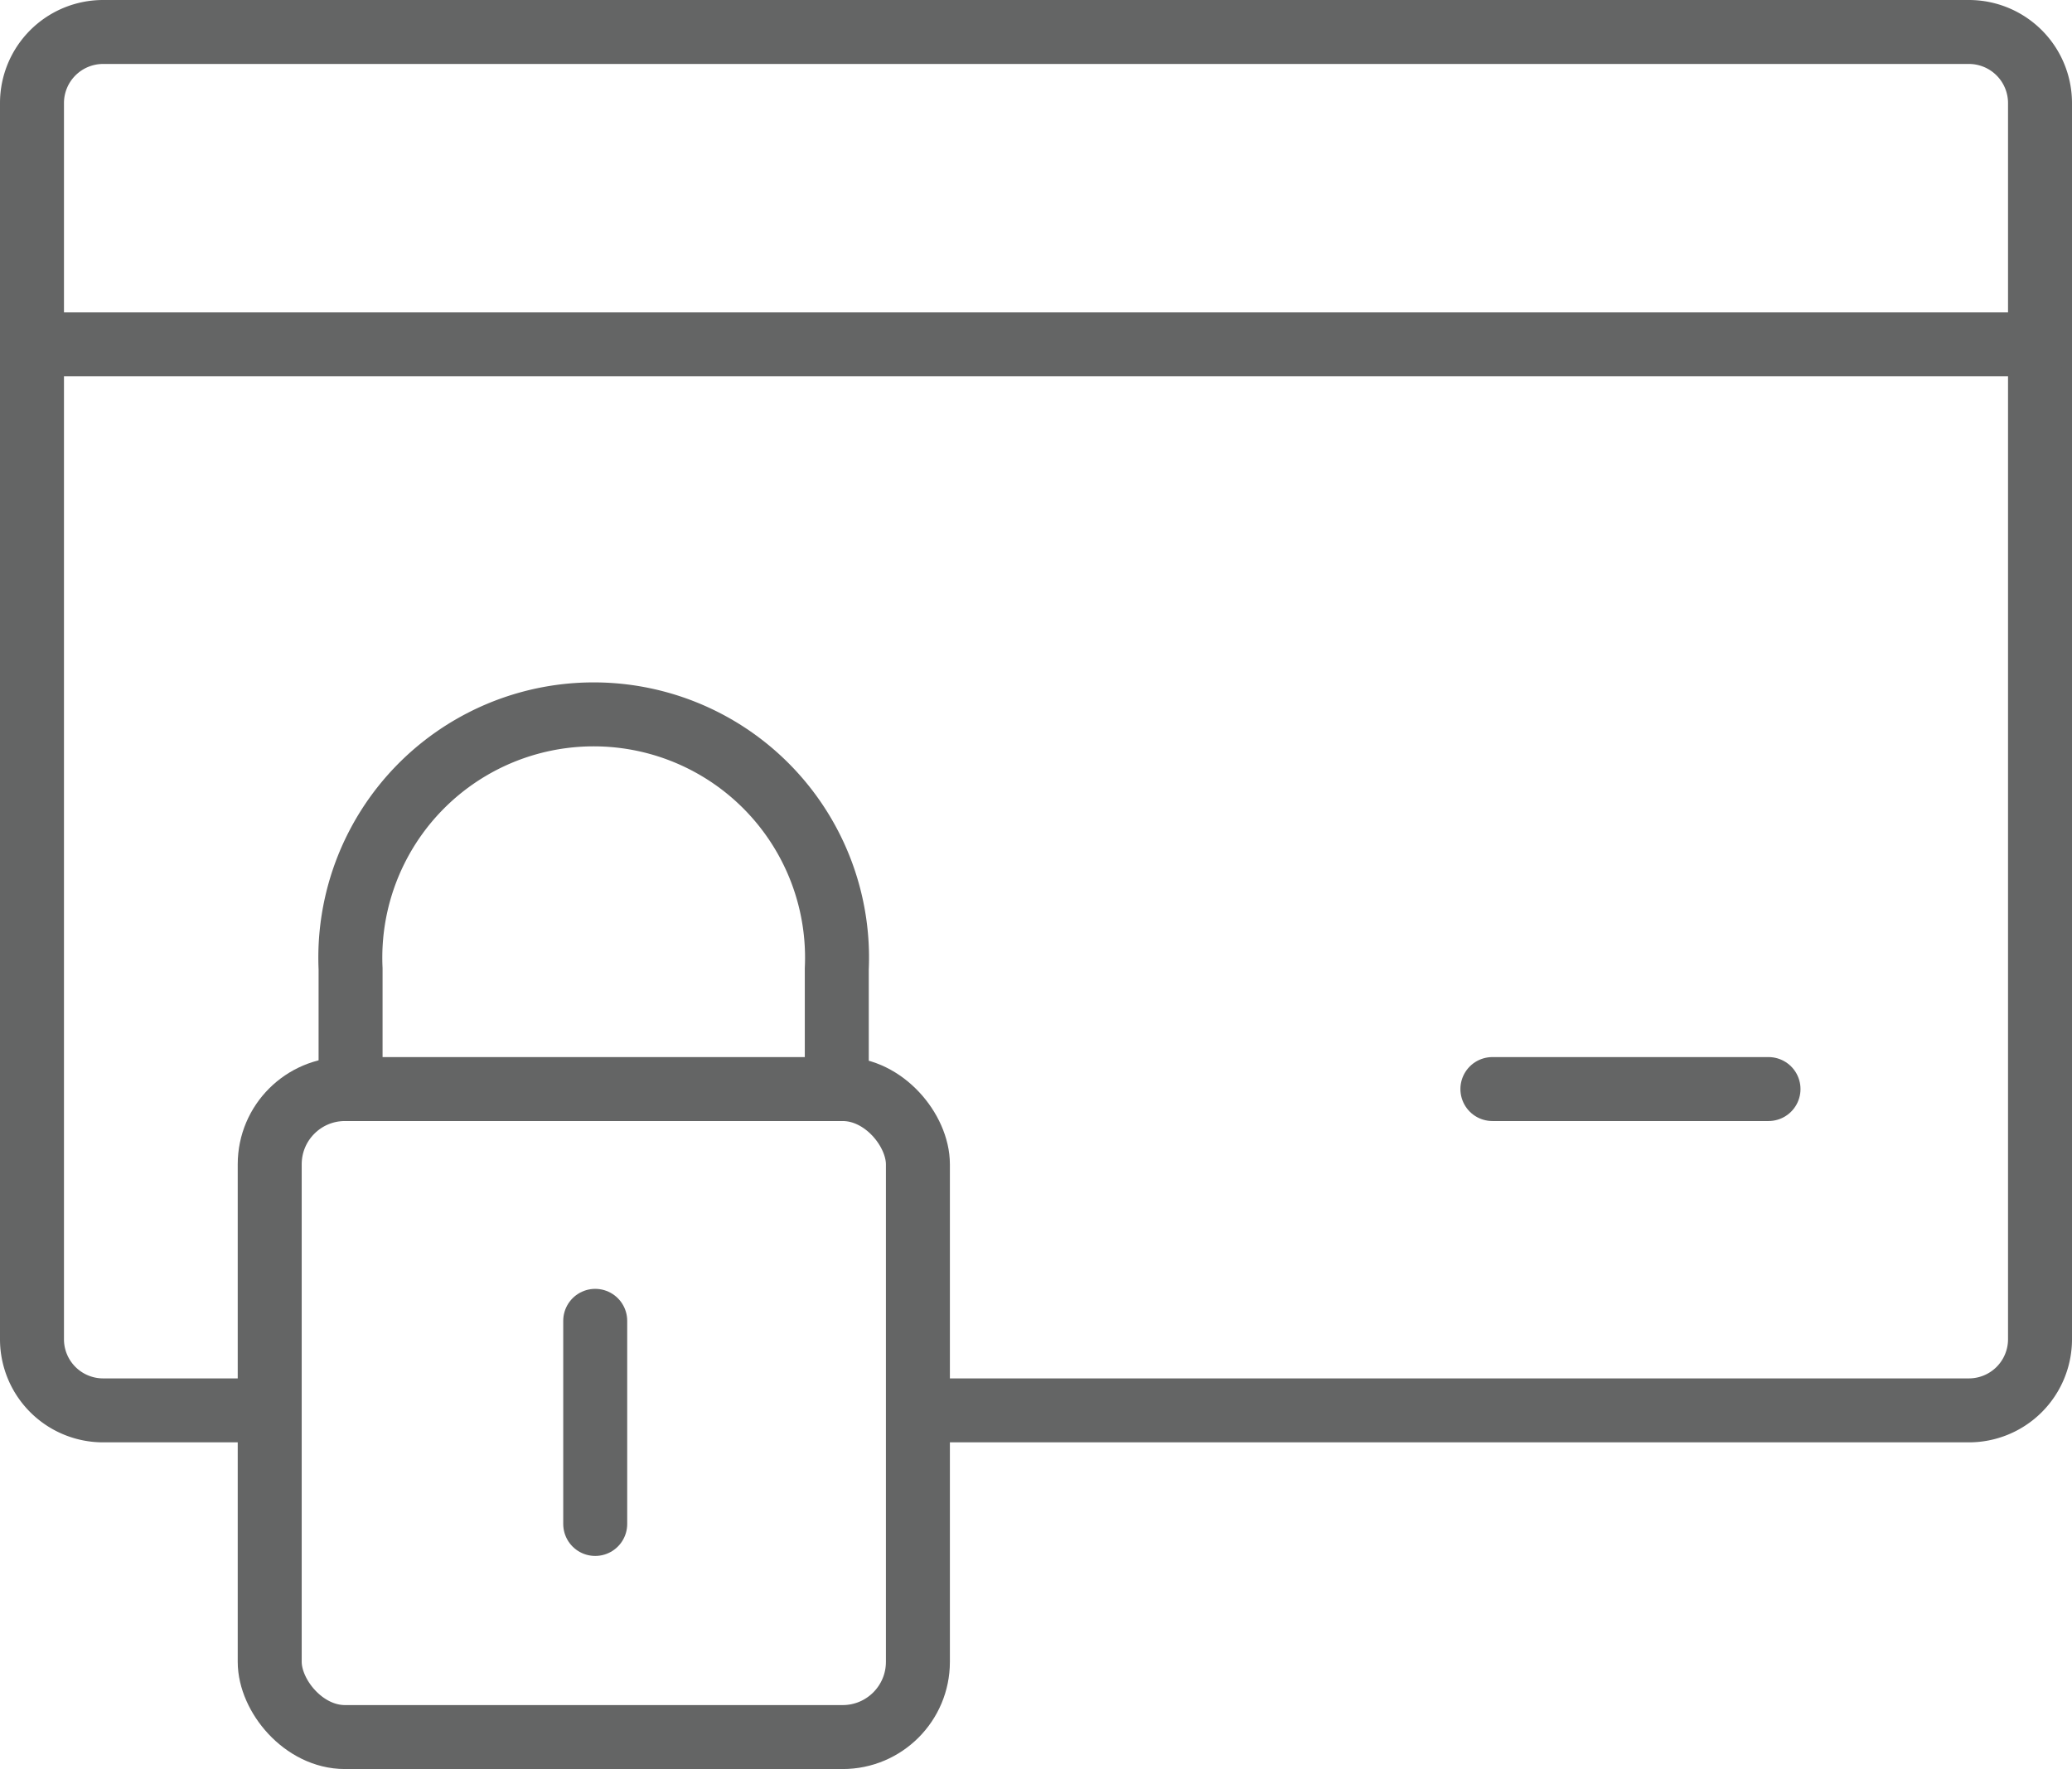
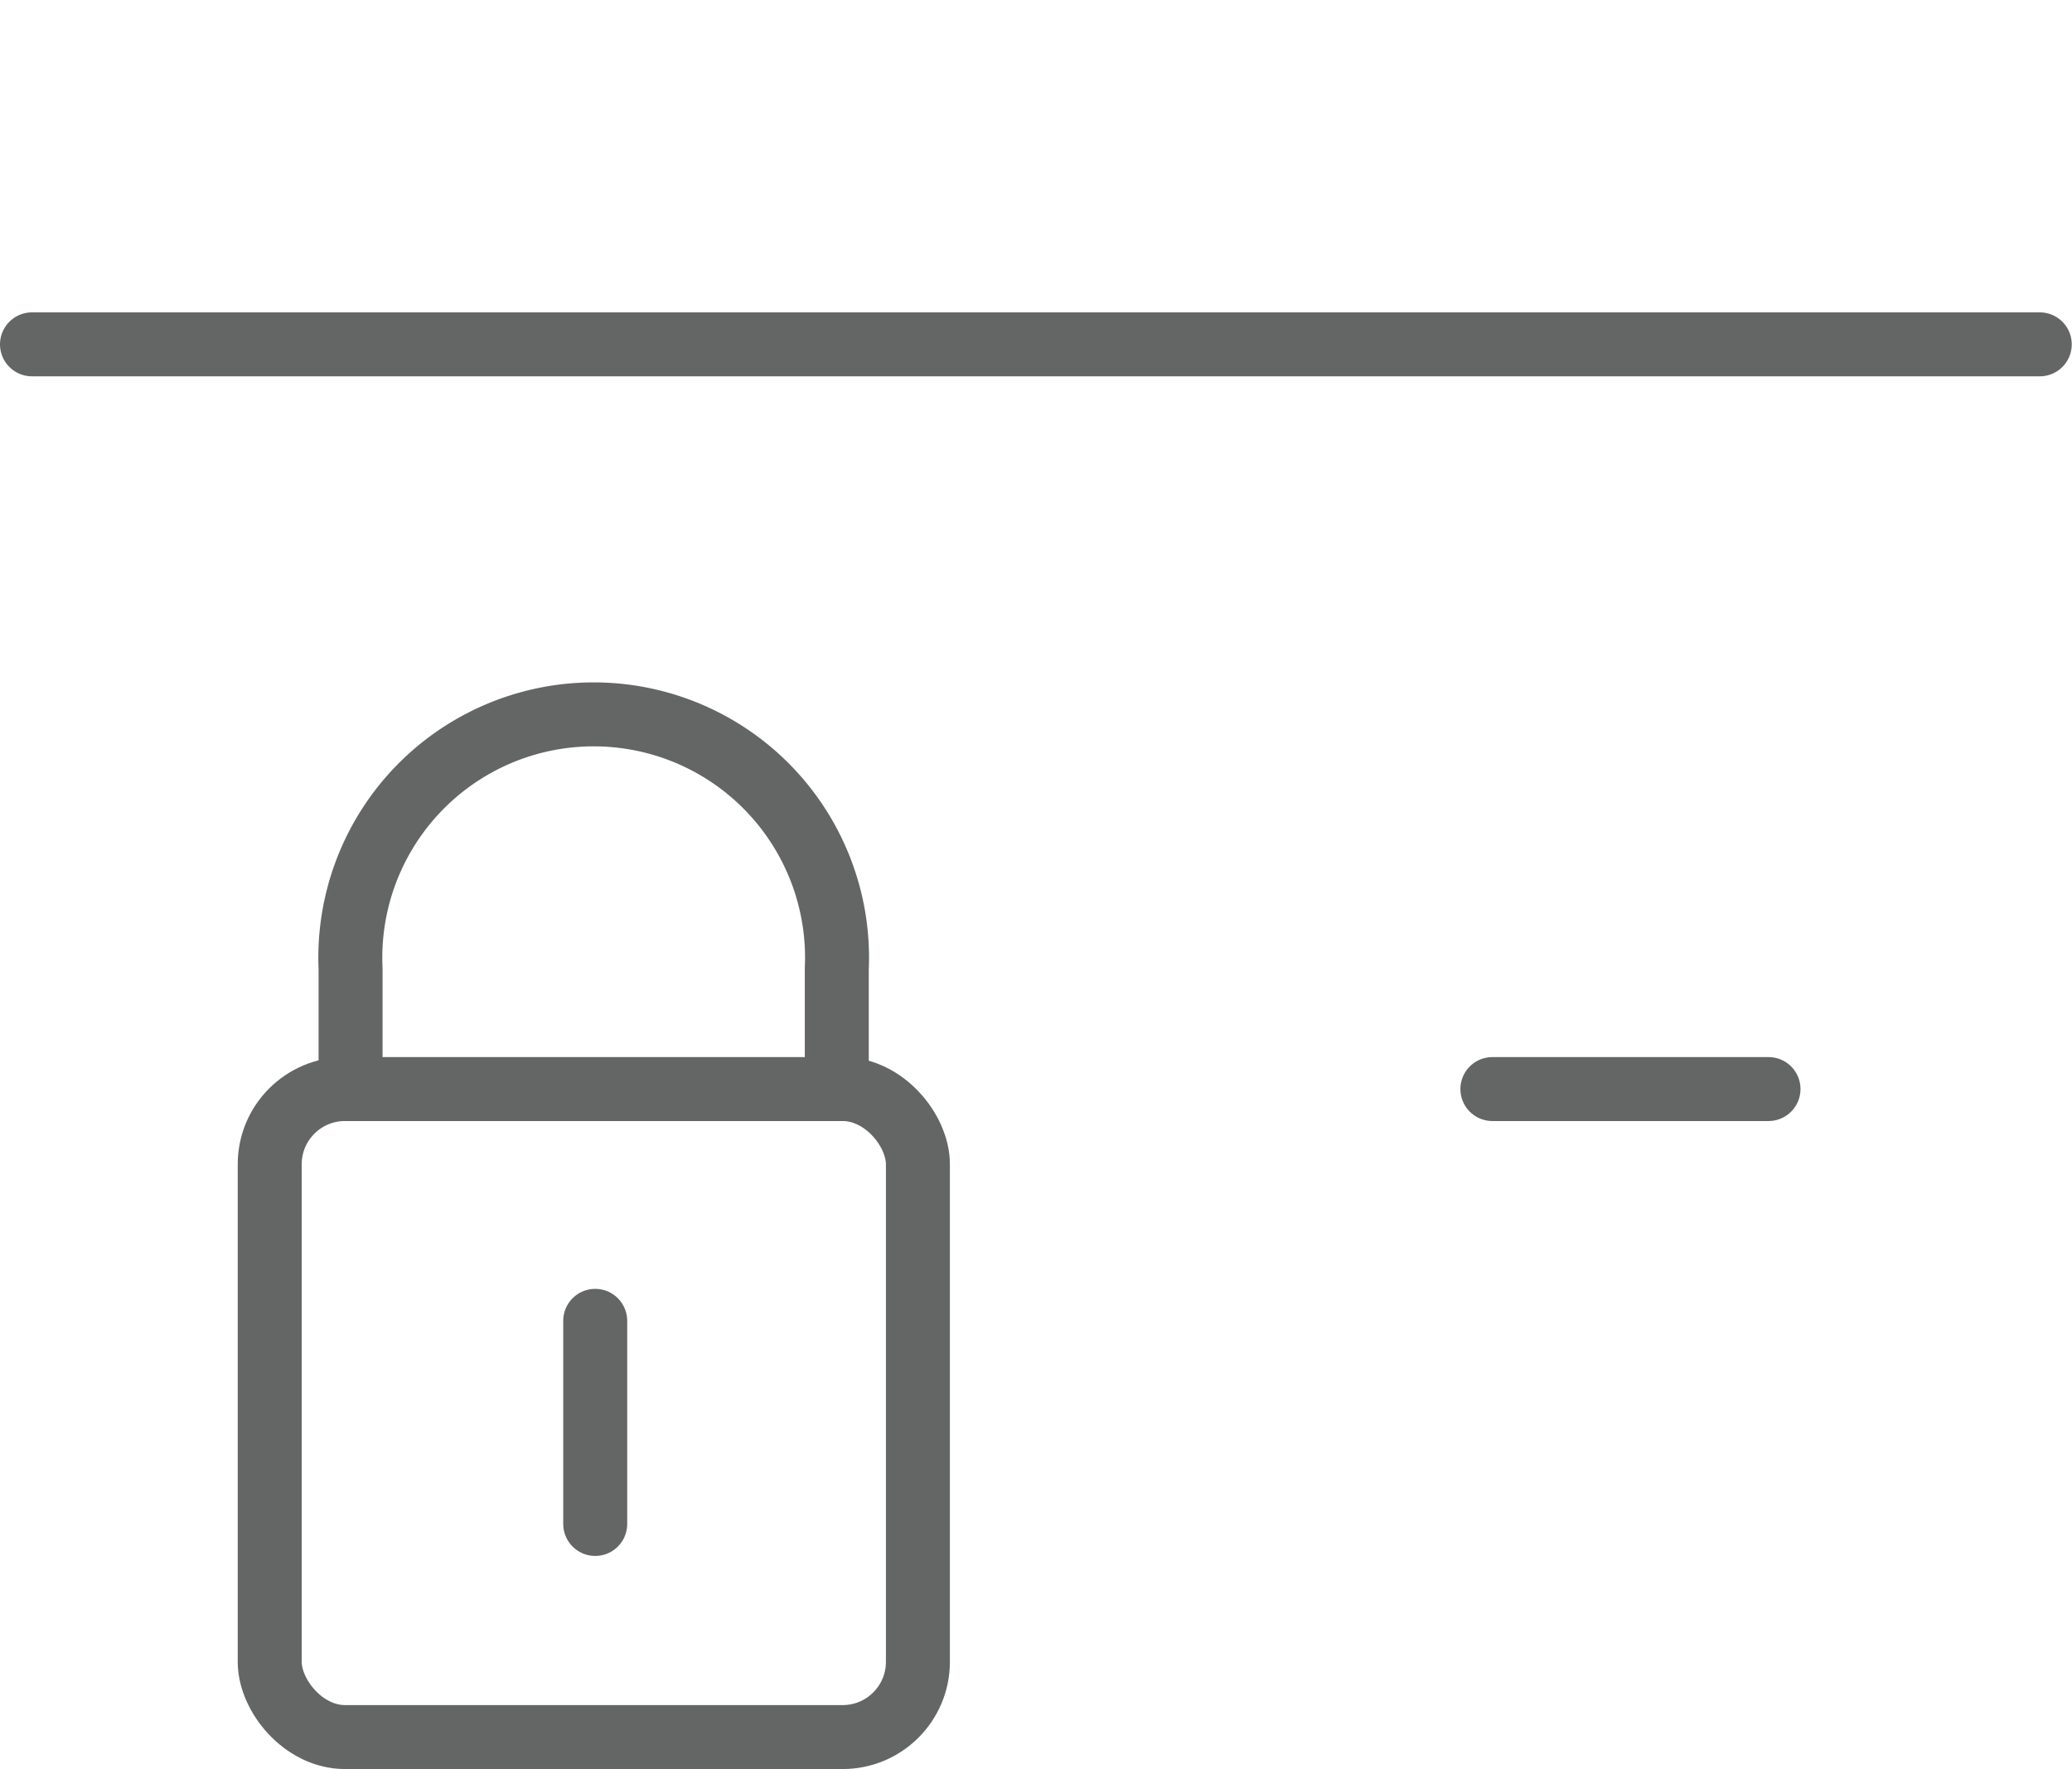
<svg xmlns="http://www.w3.org/2000/svg" width="80.97" height="69.15" viewBox="0 0 80.97 69.15">
  <defs>
    <clipPath id="a" transform="translate(-0.37 -0.3)">
      <rect x="0.2" y="0.13" width="81.3" height="69.49" fill="none" />
    </clipPath>
  </defs>
  <title>icon-consumerprotection</title>
  <g clip-path="url(#a)">
-     <path d="M10.62,55.43H4.39a2.78,2.78,0,0,1-2.77-2.77V4.32A2.78,2.78,0,0,1,4.39,1.55H77.32a2.78,2.78,0,0,1,2.77,2.77V52.66a2.78,2.78,0,0,1-2.77,2.77h-41" transform="translate(-0.37 -0.3)" fill="none" stroke="#646565" stroke-linecap="round" stroke-linejoin="round" stroke-width="2.5" />
    <rect x="10.54" y="42.57" width="25.33" height="25.33" rx="2.94" stroke-width="2.5" stroke="#646565" stroke-linecap="round" stroke-linejoin="round" fill="none" />
    <path d="M14.07,42.6V38.17a9.51,9.51,0,1,1,19,0v4.7" transform="translate(-0.37 -0.3)" fill="none" stroke="#646565" stroke-linecap="round" stroke-linejoin="round" stroke-width="2.5" />
    <line x1="23.26" y1="51.63" x2="23.26" y2="59.57" fill="none" stroke="#646565" stroke-linecap="round" stroke-linejoin="round" stroke-width="2.5" />
    <line x1="1.25" y1="13.46" x2="79.71" y2="13.46" fill="none" stroke="#646565" stroke-linecap="round" stroke-linejoin="round" stroke-width="2.5" />
    <line x1="58.32" y1="42.57" x2="69.11" y2="42.57" fill="none" stroke="#646565" stroke-linecap="round" stroke-linejoin="round" stroke-width="2.5" />
  </g>
</svg>